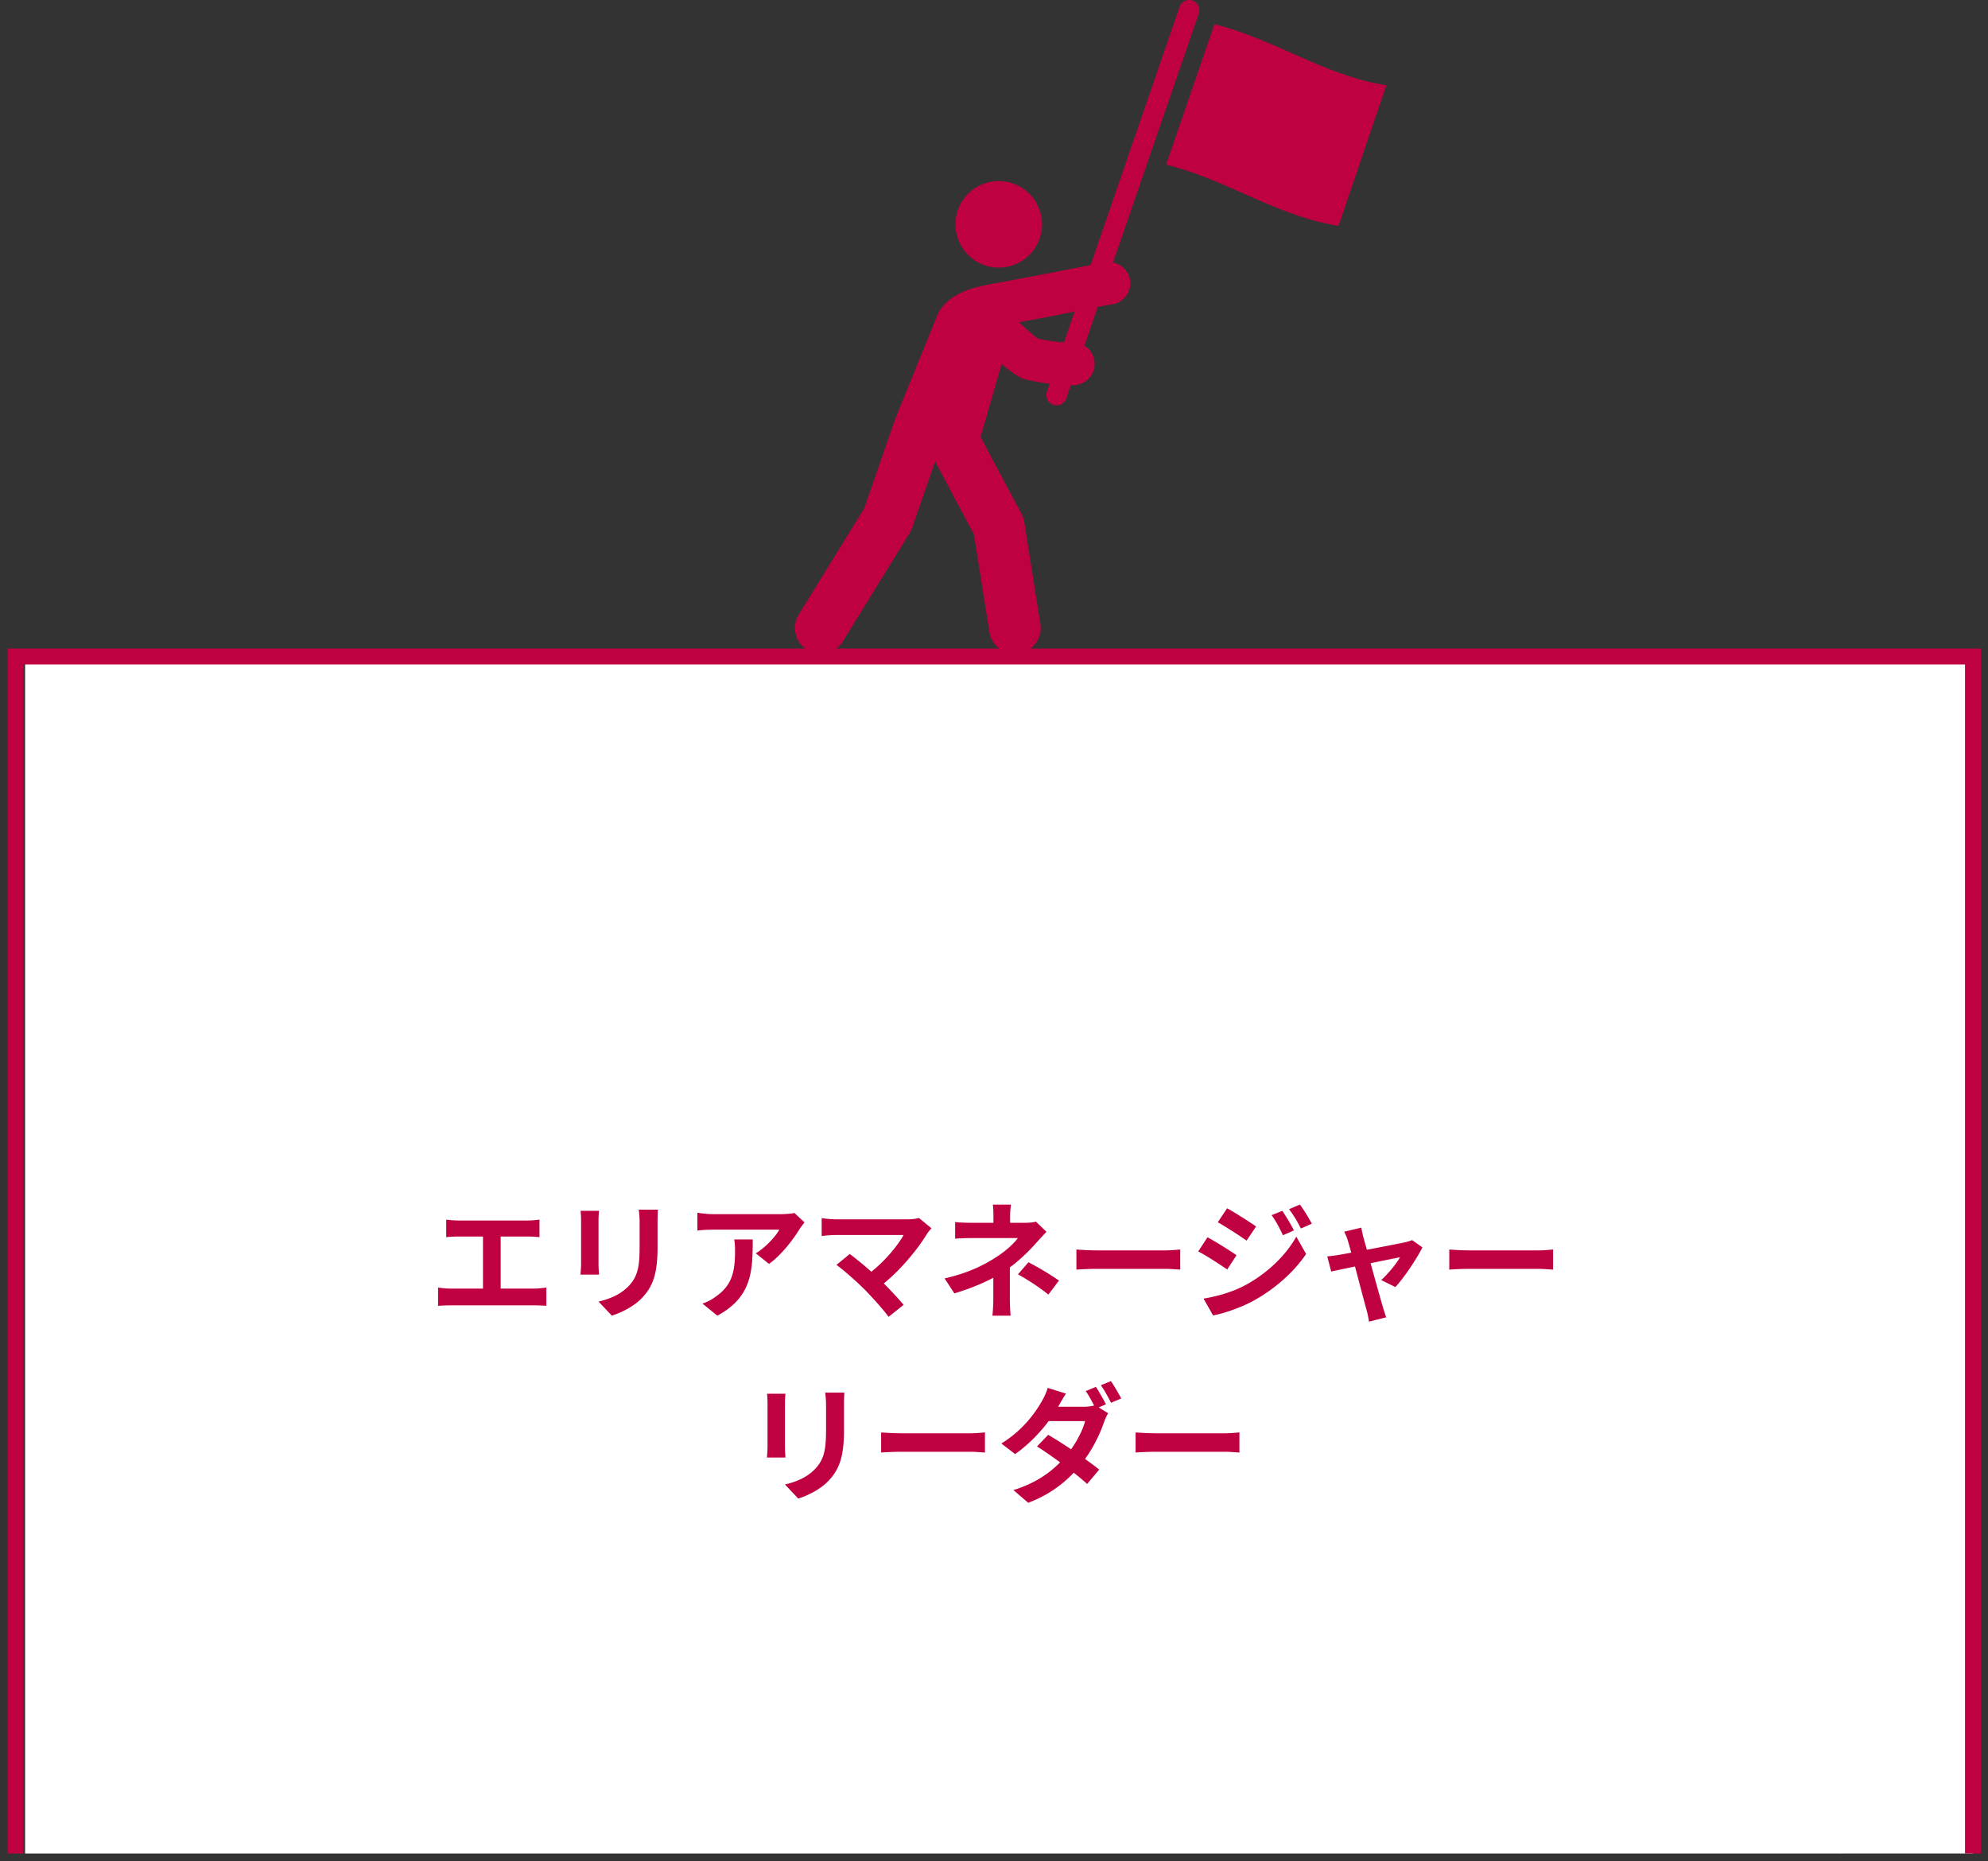
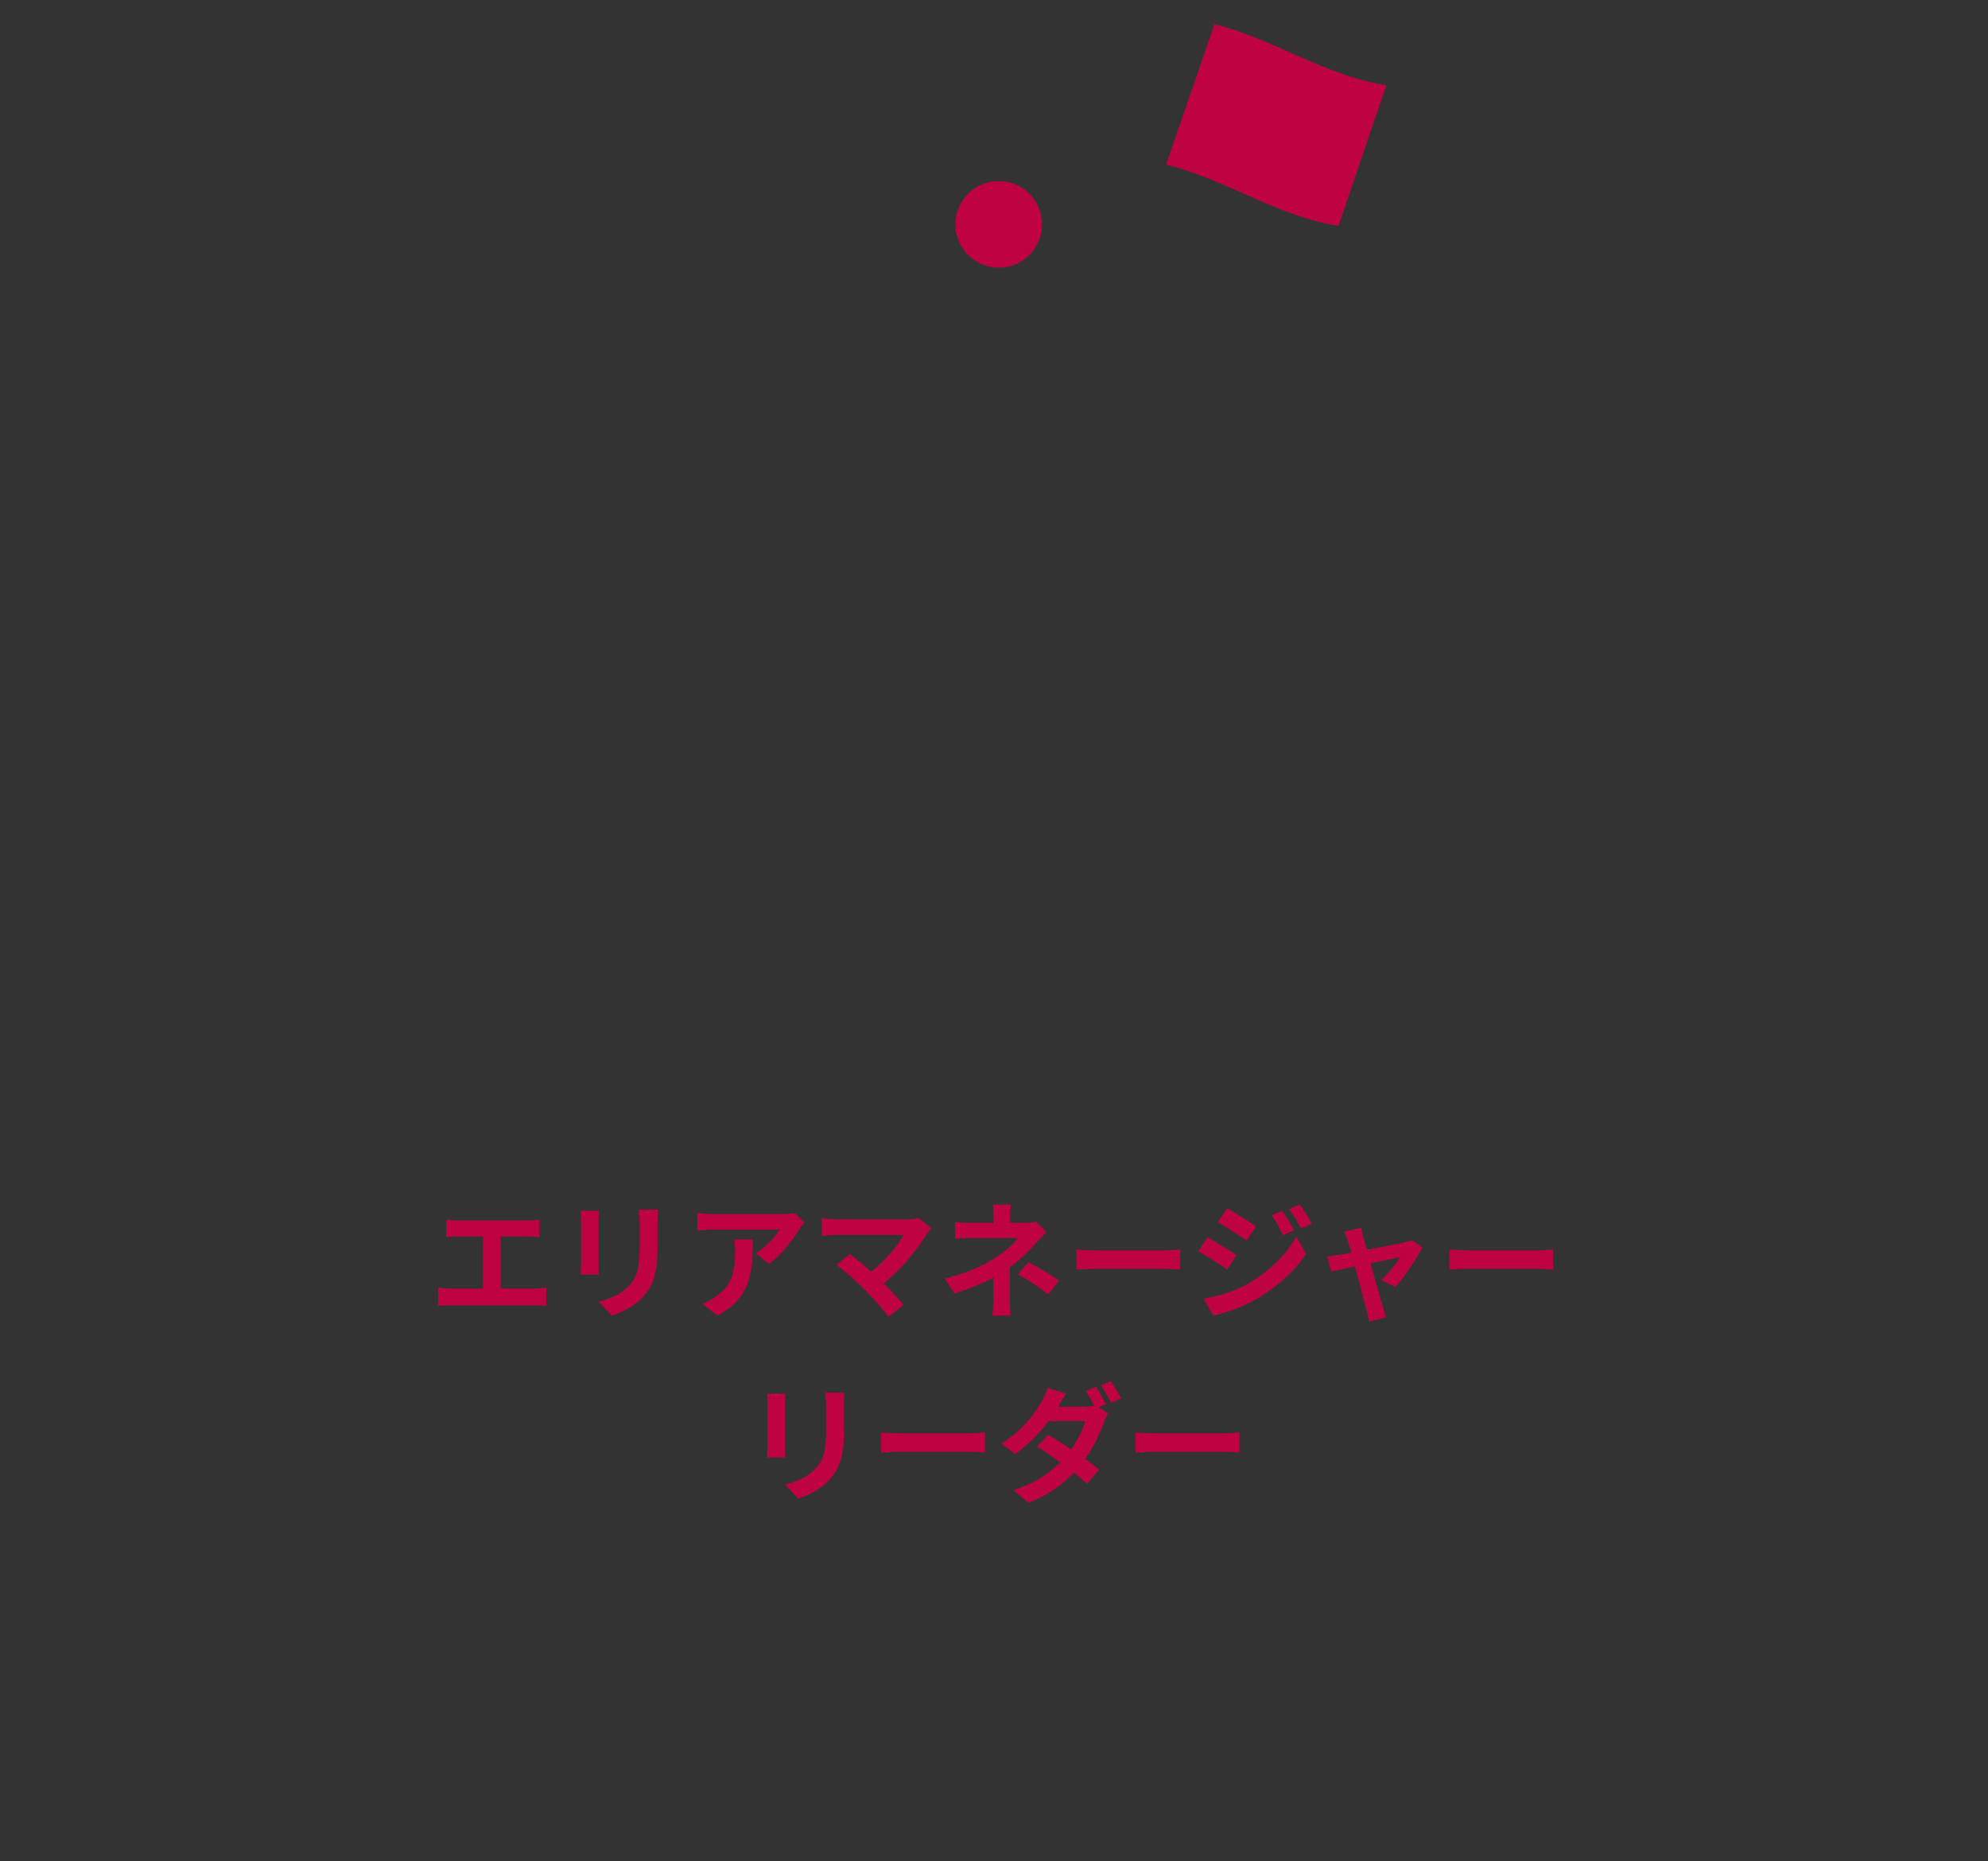
<svg xmlns="http://www.w3.org/2000/svg" width="250" height="234" fill="none">
  <rect width="100%" height="100%" fill="#333333" stroke="none" />
-   <path fill="#fff" d="M3.159 82.549H248.11v150.508H3.159z" />
-   <path d="M1.946 233.057V82.549H248.11v150.508" stroke="#BF0041" stroke-width="2" />
  <path d="M56.114 153.352c.416.064 1.088.112 1.52.112h8.72c.48 0 1.04-.048 1.488-.112v2.208a15.452 15.452 0 0 0-1.488-.08h-8.72c-.432 0-1.104.032-1.52.08v-2.208Zm4.624 9.856v-8.624h2.224v8.624h-2.224Zm-5.648-1.312c.512.08 1.088.128 1.568.128h10.56c.56 0 1.072-.08 1.488-.128v2.304a16.59 16.59 0 0 0-1.488-.064h-10.56c-.464 0-1.04.016-1.568.064v-2.304Zm27.648-9.792c-.032.448-.048.96-.048 1.616v3.152c0 3.456-.672 4.928-1.872 6.24-1.056 1.168-2.704 1.936-3.872 2.32l-1.68-1.776c1.6-.368 2.88-.976 3.856-2.016 1.088-1.2 1.312-2.4 1.312-4.896v-3.024c0-.656-.048-1.168-.112-1.616h2.416Zm-7.408.144c-.032.368-.064.72-.064 1.216v5.408c0 .4.032 1.024.064 1.392h-2.336c.032-.288.08-.912.08-1.408v-5.392c0-.288-.016-.848-.064-1.216h2.32Zm25.84 1.456c-.16.208-.464.592-.608.816-.752 1.248-2.272 3.28-3.856 4.4l-1.664-1.328c1.296-.784 2.544-2.192 2.96-2.976H89.65c-.656 0-1.2.032-1.952.112v-2.24c.624.096 1.296.176 1.952.176h8.624c.448 0 1.328-.064 1.632-.144l1.264 1.184Zm-6.512 2.144c0 3.968-.096 7.232-4.448 9.584l-1.872-1.52a5.833 5.833 0 0 0 1.696-.896c2.016-1.408 2.4-3.088 2.4-5.712 0-.512-.016-.928-.096-1.456h2.32Zm22.48-1.408c-.224.256-.416.48-.544.672-1.248 2.064-3.616 4.944-6.096 6.768l-1.6-1.472c2.112-1.472 3.904-3.648 4.736-5.12h-8.448c-.656 0-1.52.08-1.856.128v-2.256c.432.08 1.296.16 1.856.16h8.864c.624 0 1.152-.064 1.504-.176l1.584 1.296Zm-8.432 7.68c-.944-.944-2.576-2.4-3.52-3.072l1.68-1.376c.864.656 2.464 1.952 3.68 3.12 1.056 1.024 2.32 2.352 3.088 3.28l-1.888 1.504c-.656-.896-2-2.4-3.04-3.456Zm18.432-10.656a9.855 9.855 0 0 0-.112 1.472v1.776h-2.096v-1.776c0-.512-.016-1.088-.08-1.472h2.288Zm4.464 3.424c-.4.416-.896.944-1.232 1.328-.896 1.024-2.24 2.352-3.696 3.376-1.728 1.232-4.176 2.288-6.656 3.04l-1.232-1.888c3.088-.688 5.136-1.792 6.512-2.688 1.232-.784 2.224-1.728 2.704-2.384h-5.792c-.576 0-1.584.032-2.096.08v-2.096c.608.08 1.504.096 2.048.096h6.784c.496 0 .96-.048 1.328-.144l1.328 1.28Zm-4.608 3.488v5.024c0 .624.048 1.536.096 2.032h-2.288c.048-.448.112-1.408.112-2.032v-4.16l2.08-.864Zm4.848 4.4c-1.392-1.088-2.448-1.76-3.824-2.544l1.312-1.52c1.472.784 2.304 1.264 3.84 2.304l-1.328 1.76Zm3.52-5.664a37.79 37.79 0 0 0 2.576.112h8.592c.752 0 1.456-.08 1.888-.112v2.528c-.384-.016-1.2-.096-1.872-.096h-8.608c-.896 0-1.968.048-2.576.096v-2.528Zm25.895-4.864c.448.672 1.104 1.728 1.456 2.464l-1.376.608c-.48-1.008-.832-1.696-1.424-2.528l1.344-.544Zm2.208-.784c.496.64 1.12 1.696 1.504 2.4l-1.376.608c-.512-1.008-.896-1.632-1.488-2.432l1.36-.576Zm-9.152.464c1.056.576 2.816 1.712 3.648 2.288l-1.2 1.776c-.88-.624-2.56-1.712-3.616-2.304l1.168-1.76Zm-2.96 11.36c1.776-.304 3.696-.832 5.44-1.792 2.72-1.52 4.944-3.712 6.224-6l1.232 2.176c-1.488 2.208-3.744 4.24-6.368 5.744-1.616.928-3.92 1.728-5.328 1.984l-1.2-2.112Zm.496-7.712c1.072.576 2.832 1.68 3.648 2.256l-1.168 1.792c-.912-.624-2.56-1.712-3.648-2.272l1.168-1.776Zm19.347-1.216c.048.384.16.8.256 1.216.544 1.92 2.048 7.424 2.448 8.752.08.288.304.992.416 1.312l-2.16.544a11.58 11.58 0 0 0-.288-1.408c-.4-1.392-1.856-7.104-2.368-8.768-.112-.4-.288-.8-.464-1.136l2.16-.512Zm7.68 2.48c-.688 1.392-2.288 3.808-3.408 4.992l-1.776-.88c.832-.736 1.936-2.08 2.368-2.864-.832.144-7.344 1.504-8.656 1.792l-.496-1.904c.496-.048.944-.096 1.472-.192.864-.128 7.264-1.344 8.4-1.6.272-.064.592-.16.8-.256l1.296.912Zm3.376.272a37.79 37.79 0 0 0 2.576.112h8.592c.752 0 1.456-.08 1.888-.112v2.528c-.384-.016-1.2-.096-1.872-.096h-8.608c-.896 0-1.968.048-2.576.096v-2.528Zm-76.069 17.992c-.032.448-.048.96-.048 1.616v3.152c0 3.456-.672 4.928-1.872 6.24-1.056 1.168-2.704 1.936-3.872 2.32l-1.68-1.776c1.6-.368 2.88-.976 3.856-2.016 1.088-1.2 1.312-2.4 1.312-4.896v-3.024c0-.656-.048-1.168-.112-1.616h2.416Zm-7.408.144c-.032.368-.064.72-.064 1.216v5.408c0 .4.032 1.024.064 1.392H96.44c.032-.288.08-.912.08-1.408v-5.392c0-.288-.016-.848-.064-1.216h2.32Zm12.032 4.864a37.79 37.79 0 0 0 2.576.112h8.592c.752 0 1.456-.08 1.888-.112v2.528c-.384-.016-1.2-.096-1.872-.096h-8.608c-.896 0-1.968.048-2.576.096v-2.528Zm27.008-5.728c.4.592.96 1.6 1.264 2.192l-1.28.544c-.336-.64-.832-1.6-1.264-2.208l1.28-.528Zm1.888-.72c.416.592 1.008 1.616 1.296 2.176l-1.28.544c-.336-.672-.848-1.6-1.28-2.208l1.264-.512Zm-7.888 6.752c1.968 1.136 4.944 3.184 6.416 4.368l-1.52 1.808c-1.408-1.312-4.432-3.536-6.304-4.72l1.408-1.456Zm7.536-2.72a7.746 7.746 0 0 0-.528 1.152c-.496 1.472-1.472 3.52-2.896 5.296-1.504 1.872-3.568 3.664-6.624 4.816l-1.856-1.6c3.344-1.04 5.264-2.72 6.624-4.32 1.088-1.28 2.08-3.104 2.384-4.352h-5.424l.752-1.808h4.544c.496 0 1.04-.08 1.392-.192l1.632 1.008Zm-5.296-2.464c-.384.56-.784 1.296-.976 1.632-1.088 1.936-3.136 4.384-5.424 5.968l-1.728-1.328c2.8-1.728 4.288-3.936 5.088-5.312.24-.4.592-1.136.736-1.68l2.304.72Zm8.752 4.88a37.79 37.79 0 0 0 2.576.112h8.592c.752 0 1.456-.08 1.888-.112v2.528c-.384-.016-1.2-.096-1.872-.096h-8.608c-.896 0-1.968.048-2.576.096v-2.528ZM152.719 3.046l-6.08 17.655c7.484 1.816 13.988 6.51 21.689 7.693l6.01-17.67c-7.677-1.182-14.165-5.85-21.619-7.678ZM125.596 33.65a5.441 5.441 0 1 0 0-10.884 5.441 5.441 0 1 0 0 10.884Z" fill="#BF0041" />
-   <path d="M149.962.07a1.28 1.28 0 0 0-1.629.795l-11.184 32.469c-.878.164-2.026.385-3.382.655-2.116.422-10.279 1.944-10.349 1.971-1.781.38-4.536 1.359-5.529 3.64l-4.916 12.084a62.11 62.11 0 0 0-.676 1.779l-3.607 10.436-8.237 13.36a3.248 3.248 0 0 0 2.76 4.951 3.248 3.248 0 0 0 2.768-1.543l8.425-13.664a3.18 3.18 0 0 0 .304-.643l2.88-8.334 4.882 9.151 1.947 12.296a3.25 3.25 0 0 0 3.716 2.7 3.249 3.249 0 0 0 2.7-3.715l-2.033-12.835a3.23 3.23 0 0 0-.341-1.022l-5.155-9.66 2.657-9.175c2.012 1.734 2.792 1.906 3.191 1.994 1.086.236 2.043.39 2.856.492l-.362 1.051a1.283 1.283 0 0 0 2.425.835l.585-1.702h.016c.247 0 .4-.007.453-.01a2.674 2.674 0 0 0 1.242-4.957l1.683-4.887a59.966 59.966 0 0 1 1.801-.308 2.673 2.673 0 0 0 .119-5.266l10.784-31.31a1.28 1.28 0 0 0-.794-1.628Zm-16.161 42.984c-.739-.05-1.85-.175-3.255-.468-.443-.291-1.371-1.102-2.394-2.077l.411-.073c1.846-.333 4.145-.747 6.333-1.219l.247-.053-1.342 3.89Z" fill="#BF0041" />
</svg>